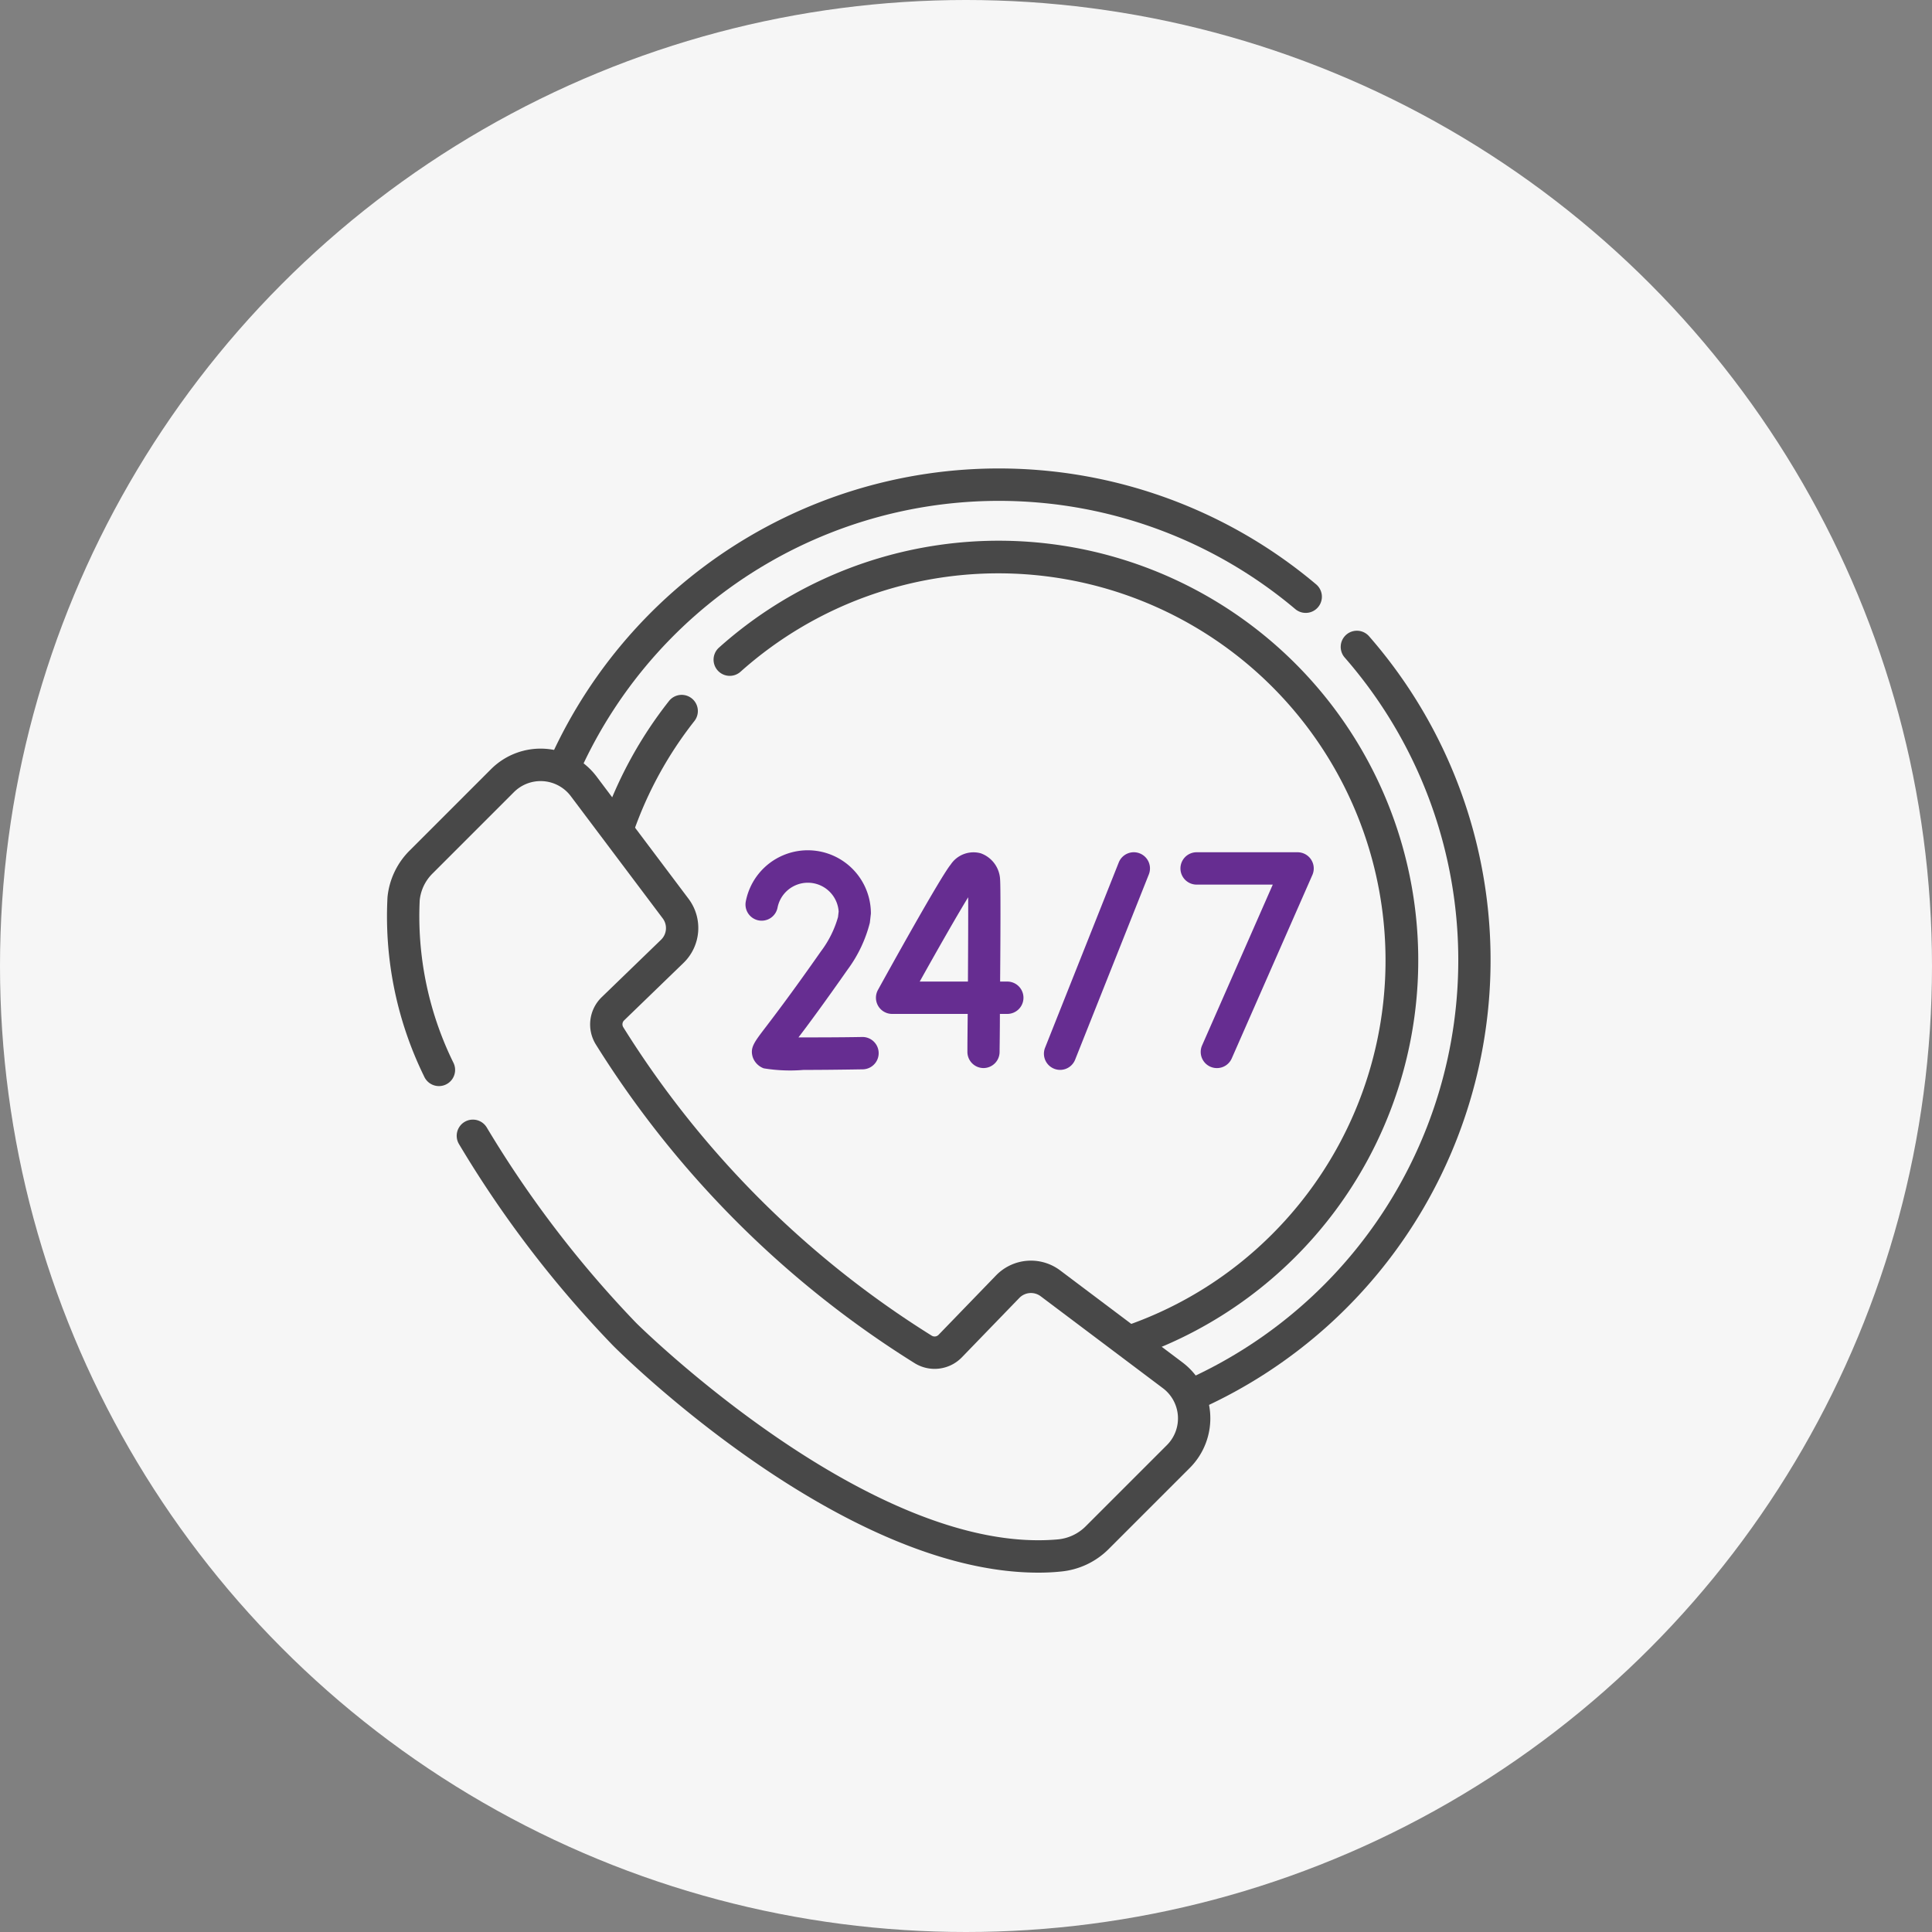
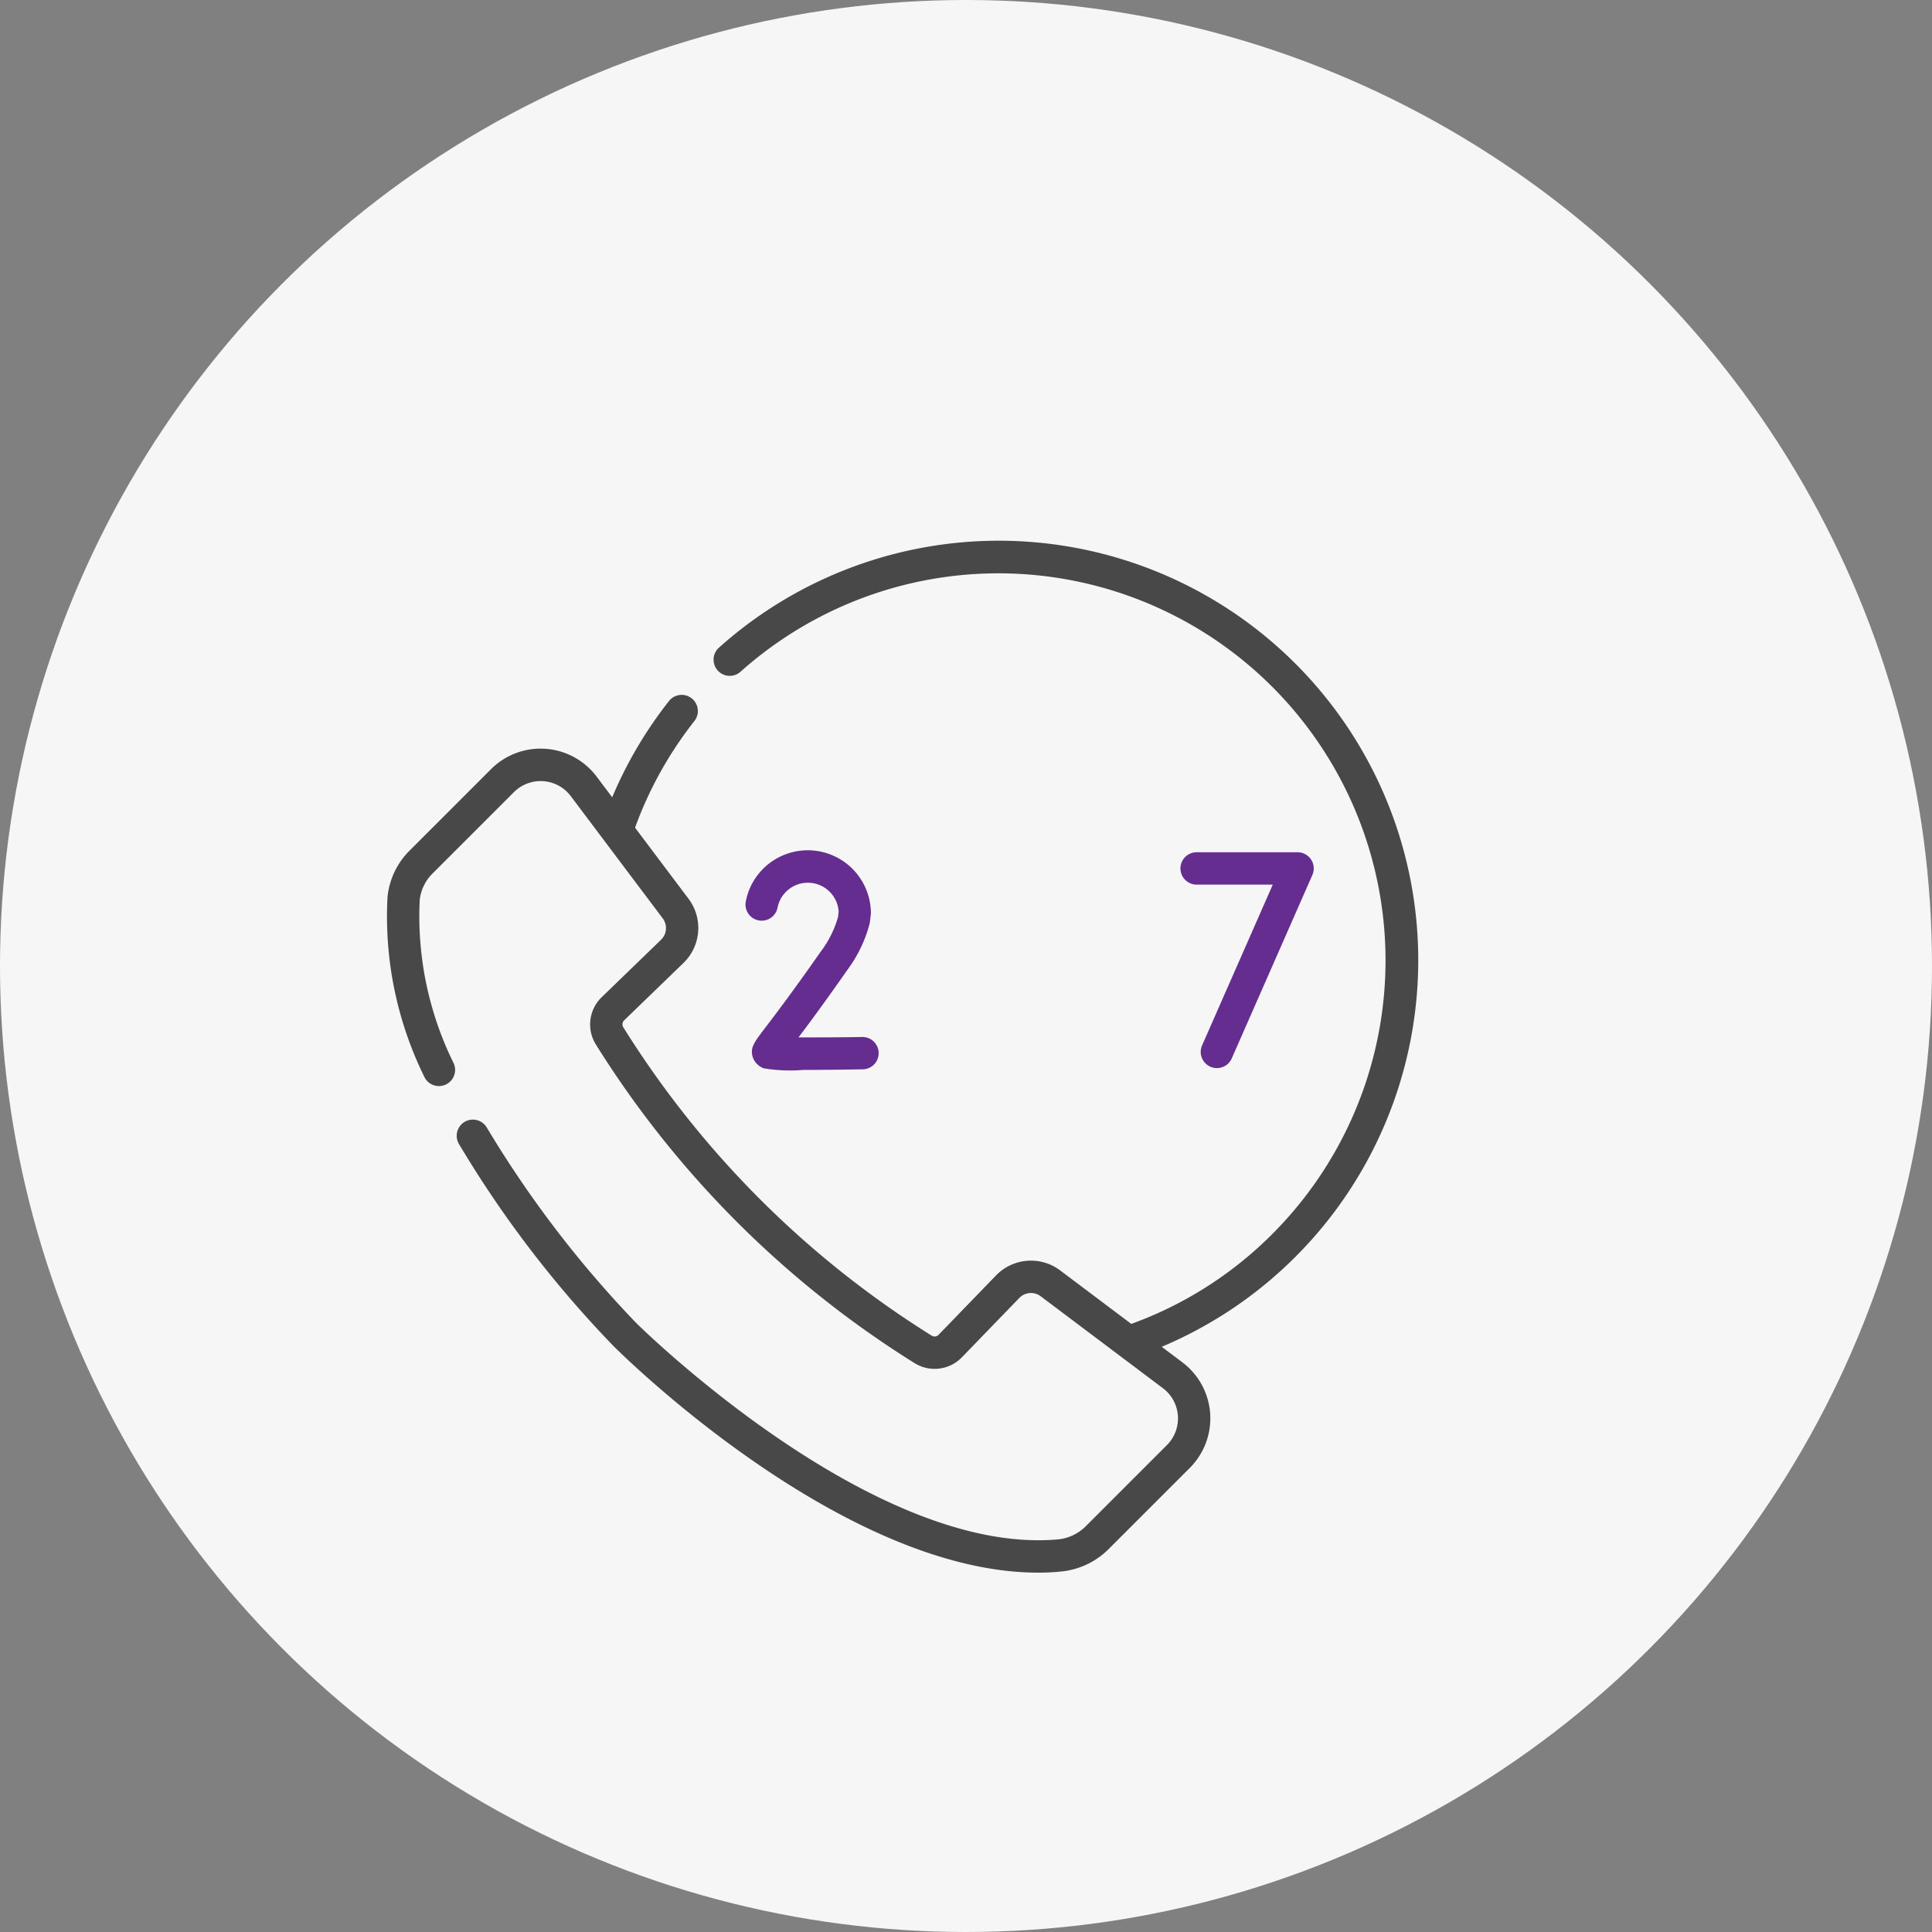
<svg xmlns="http://www.w3.org/2000/svg" width="70" height="70" viewBox="0 0 70 70">
  <rect x="0" y="0" width="70" height="70" fill="#808080" stroke="none" />
  <g id="desc_support" transform="translate(-1594 -529)">
    <circle id="Ellipse_258" data-name="Ellipse 258" cx="35" cy="35" r="35" transform="translate(1594 529)" fill="#f6f6f6" />
    <g id="support" transform="translate(1608 546)">
      <path id="Path_3337" data-name="Path 3337" d="M369.447,185.818a.586.586,0,0,1-.536-.822l2.561-5.826h-2.759a.586.586,0,1,1,0-1.172h3.657a.586.586,0,0,1,.537.822l-2.922,6.648A.586.586,0,0,1,369.447,185.818Z" transform="translate(-339.357 -164.119)" fill="#662d91" />
-       <path id="Path_3338" data-name="Path 3338" d="M230.914,185.82h-.005a.586.586,0,0,1-.581-.591c0-.418.007-.885.011-1.371H227.6a.586.586,0,0,1-.513-.869c.373-.677,2.255-4.076,2.634-4.541a.992.992,0,0,1,1.092-.409,1.06,1.06,0,0,1,.7.959c.02.241.014,2.052,0,3.688h.26a.586.586,0,0,1,0,1.172h-.268c0,.623-.009,1.131-.011,1.381A.586.586,0,0,1,230.914,185.82Zm-2.314-3.134h1.747c.007-1.216.012-2.39.009-3.055C229.936,180.316,229.228,181.56,228.6,182.686Z" transform="translate(-209.277 -164.122)" fill="#662d91" />
      <path id="Path_3339" data-name="Path 3339" d="M168.559,185.117a5.879,5.879,0,0,1-1.443-.057.663.663,0,0,1-.4-.407c-.1-.335.037-.518.451-1.061.338-.443.968-1.268,2.023-2.775a3.756,3.756,0,0,0,.616-1.239l.023-.2a1.119,1.119,0,0,0-2.214-.142.586.586,0,1,1-1.15-.226,2.287,2.287,0,0,1,4.532.443l-.038.332a4.854,4.854,0,0,1-.808,1.7c-.832,1.188-1.4,1.959-1.778,2.454.642,0,1.5,0,2.312-.015a.586.586,0,0,1,.015,1.172C169.751,185.112,169.062,185.117,168.559,185.117Z" transform="translate(-153.443 -163.352)" fill="#662d91" />
      <g id="Group_1760" data-name="Group 1760" transform="translate(23.823 13.878)">
-         <path id="Line_33" data-name="Line 33" d="M-6.916.384A.585.585,0,0,1-7.132.342.586.586,0,0,1-7.46-.419l2.67-6.713a.586.586,0,0,1,.761-.328A.586.586,0,0,1-3.7-6.7L-6.371.014A.586.586,0,0,1-6.916.384Z" transform="translate(7.502 7.502)" fill="#662d91" />
-       </g>
+         </g>
      <path id="Path_3340" data-name="Path 3340" d="M23.622,159.867c-7.1,0-15.053-7.871-15.4-8.219a39.931,39.931,0,0,1-5.592-7.314.586.586,0,1,1,1.013-.59,39.42,39.42,0,0,0,5.408,7.074c.084.084,8.531,8.439,15.271,7.845a1.642,1.642,0,0,0,1.016-.473l2.945-2.945a1.368,1.368,0,0,0-.15-2.064l-4.424-3.328a.587.587,0,0,0-.774.061l-2.085,2.155a1.375,1.375,0,0,1-1.705.21A36.2,36.2,0,0,1,7.589,140.726a1.375,1.375,0,0,1,.21-1.705l2.155-2.085a.587.587,0,0,0,.061-.774l-3.326-4.422a1.368,1.368,0,0,0-2.066-.152l-2.945,2.945a1.591,1.591,0,0,0-.468.967,12.031,12.031,0,0,0,1.232,5.914.586.586,0,1,1-1.071.476,13.164,13.164,0,0,1-1.328-6.5A2.765,2.765,0,0,1,.849,133.7l2.945-2.945a2.54,2.54,0,0,1,3.833.279l3.324,4.419a1.761,1.761,0,0,1-.182,2.321l-2.155,2.085a.2.2,0,0,0-.03.244,35.017,35.017,0,0,0,11.179,11.179.2.2,0,0,0,.244-.03l2.085-2.155a1.761,1.761,0,0,1,2.321-.182l4.422,3.326a2.54,2.54,0,0,1,.277,3.831l-2.945,2.945a2.817,2.817,0,0,1-1.742.811C24.159,159.856,23.891,159.867,23.622,159.867Z" transform="translate(-0.003 -119.887)" fill="#484848" />
      <path id="Path_3341" data-name="Path 3341" d="M167,63.1a.586.586,0,0,1-.2-1.139,13.9,13.9,0,0,0,5.226-3.3,14.026,14.026,0,0,0-19.27-20.37.586.586,0,0,1-.782-.873A15.2,15.2,0,1,1,167.2,63.067.585.585,0,0,1,167,63.1Z" transform="translate(-139.925 -30.953)" fill="#484848" />
      <path id="Path_3342" data-name="Path 3342" d="M100.583,110.41a.587.587,0,0,1-.553-.78,15.079,15.079,0,0,1,2.391-4.356.586.586,0,1,1,.921.725,13.91,13.91,0,0,0-2.205,4.018A.586.586,0,0,1,100.583,110.41Z" transform="translate(-92.183 -96.874)" fill="#484848" />
-       <path id="Path_3343" data-name="Path 3343" d="M367.244,103.551a.586.586,0,0,1-.24-1.121,16.661,16.661,0,0,0,5.721-26.161.586.586,0,1,1,.881-.773,17.833,17.833,0,0,1-6.123,28A.584.584,0,0,1,367.244,103.551Z" transform="translate(-338.003 -69.444)" fill="#484848" />
-       <path id="Path_3344" data-name="Path 3344" d="M75.887,11.717a.586.586,0,0,1-.534-.827,17.833,17.833,0,0,1,27.751-6.3.586.586,0,0,1-.757.895,16.661,16.661,0,0,0-25.924,5.89A.586.586,0,0,1,75.887,11.717Z" transform="translate(-69.417 -0.417)" fill="#484848" />
    </g>
  </g>
</svg>